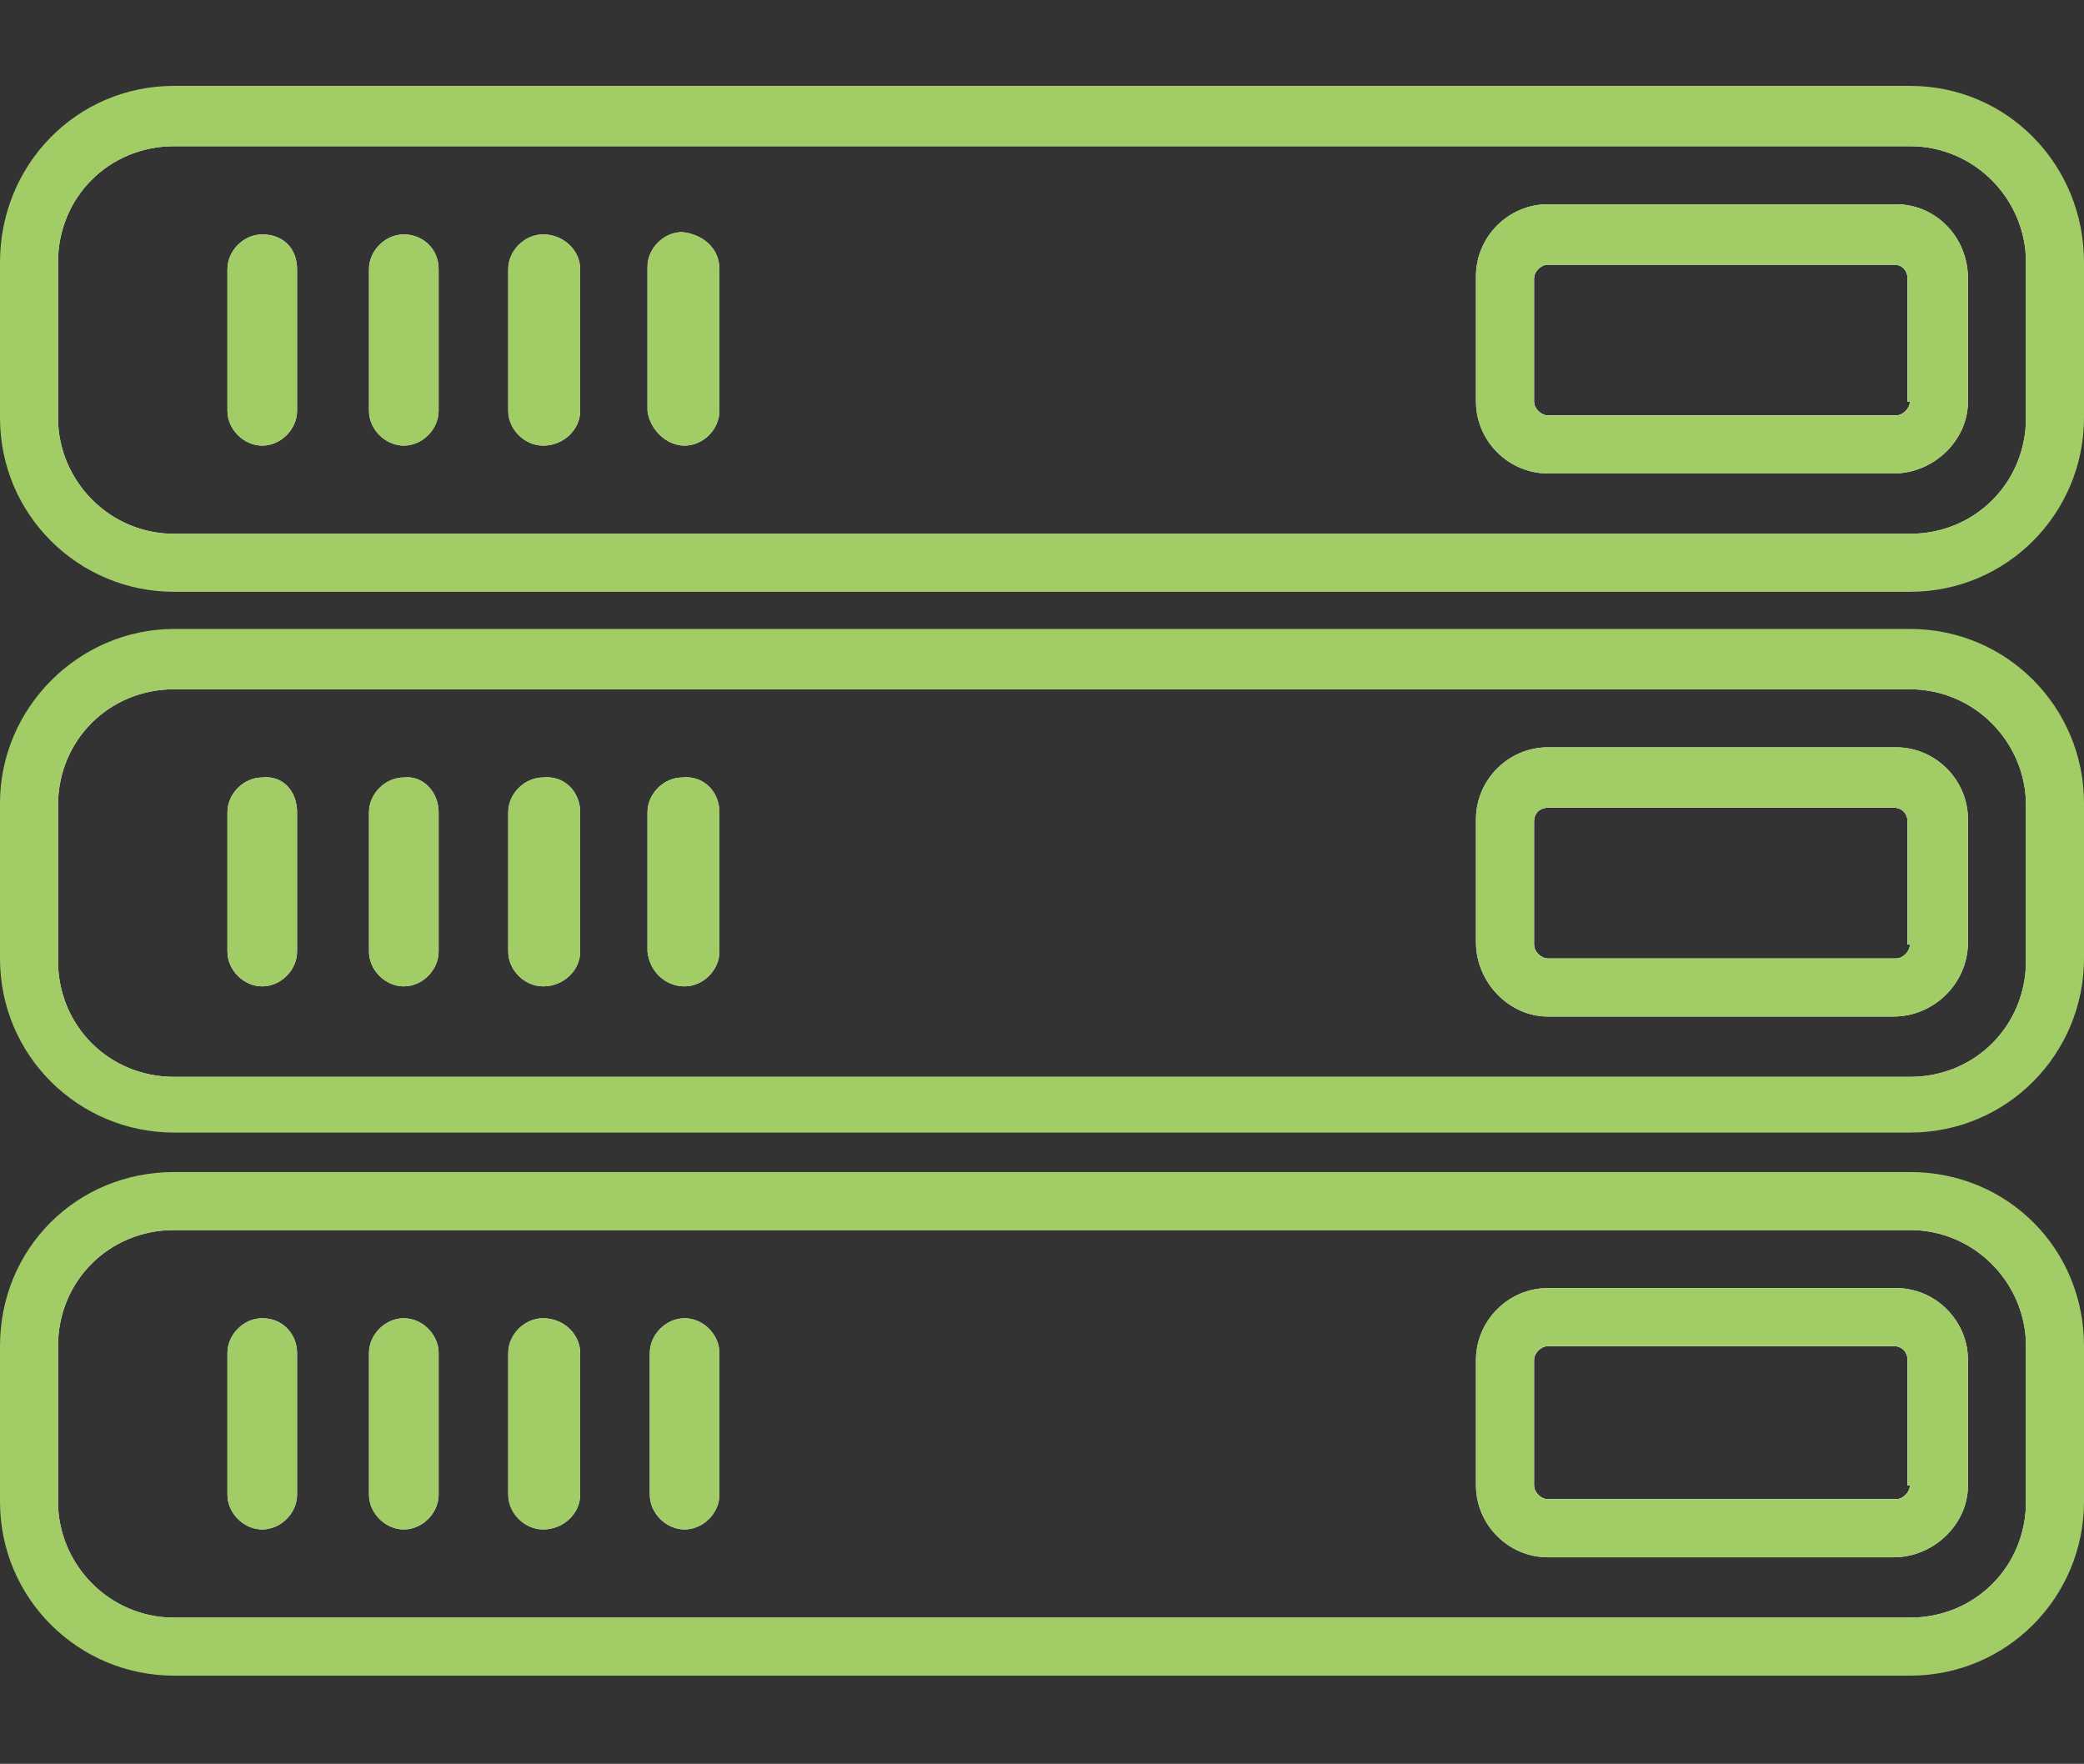
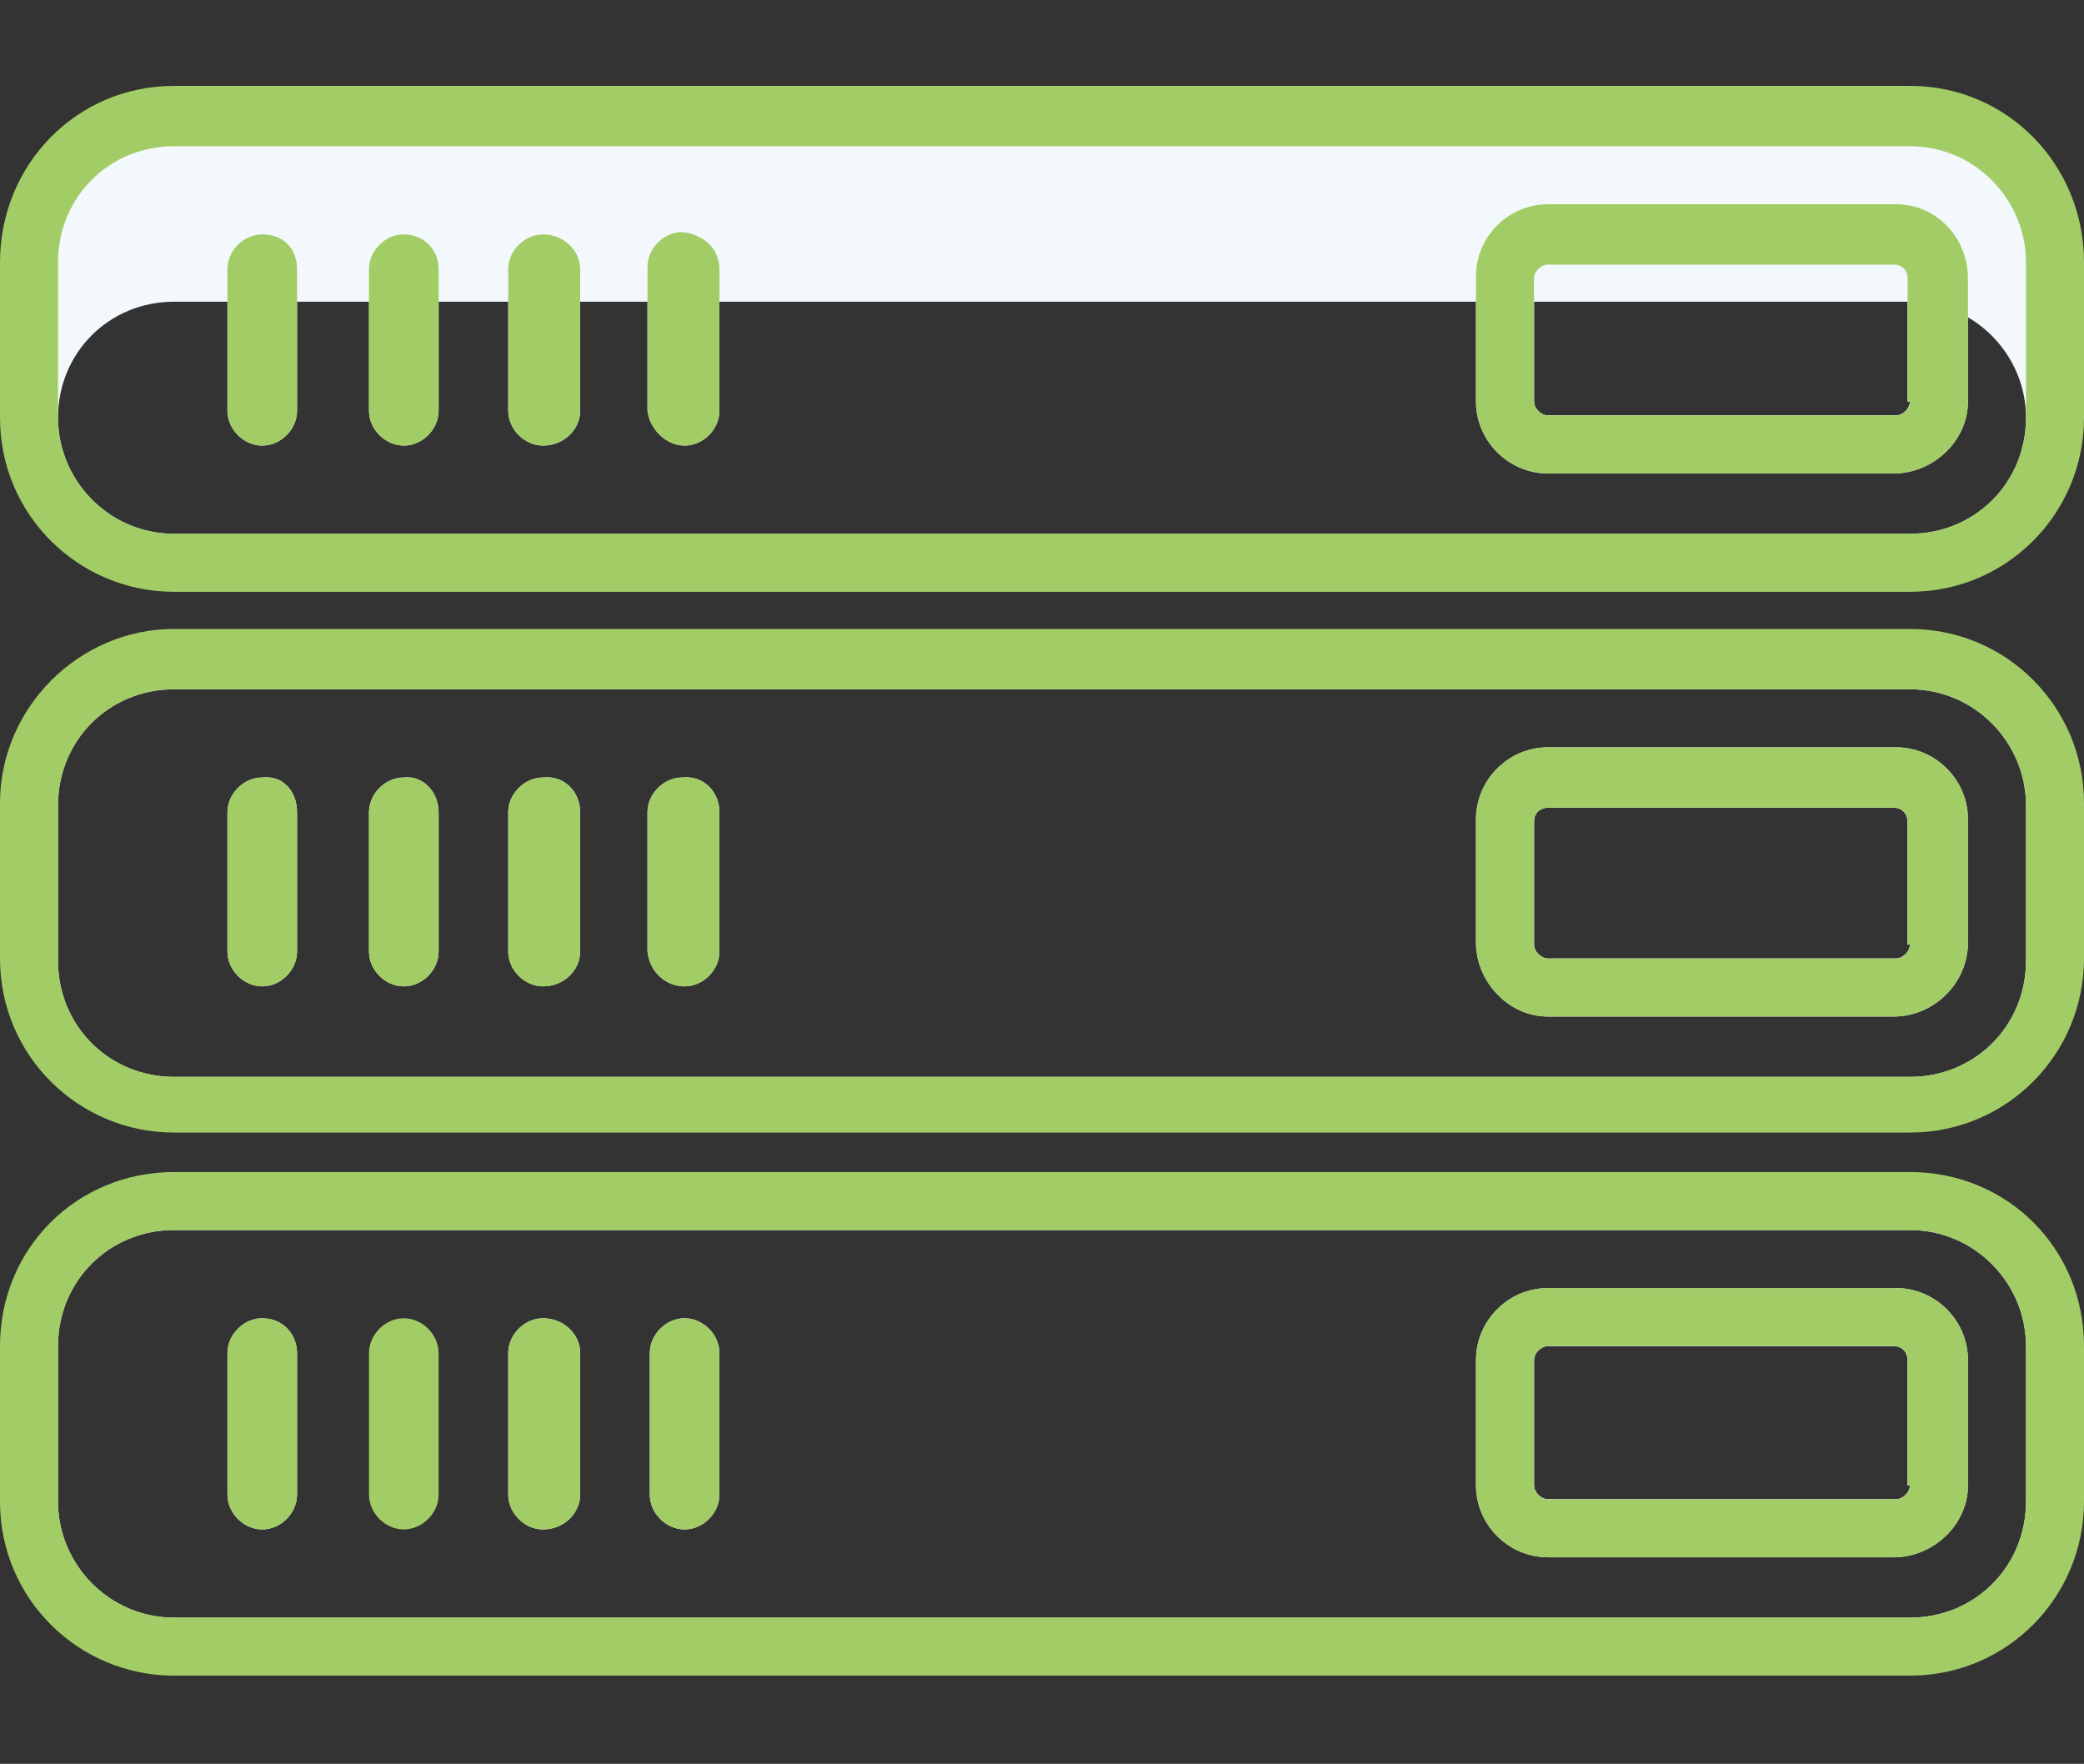
<svg xmlns="http://www.w3.org/2000/svg" version="1.1" id="optimised_icon" x="0px" y="0px" width="89.8px" height="76px" viewBox="0 0 89.8 76" style="enable-background:new 0 0 89.8 76;" xml:space="preserve">
  <rect x="0" y="0" width="89.8" height="76" fill="#333333" stroke="none" />
  <style type="text/css">
	.st0{fill-rule:evenodd;clip-rule:evenodd;fill:#FFFFFF;}
	.st1{fill:#A2CC66;}
	.st2{fill-rule:evenodd;clip-rule:evenodd;fill:#A2CC66;}
	.st3{fill:#EAFFBF;}
	.st4{opacity:0.2;enable-background:new    ;}
	.st5{fill-rule:evenodd;clip-rule:evenodd;fill:#F2F8FB;}
</style>
  <g>
    <g>
      <path class="st0" d="M218.1,33c-0.2-0.4-0.8-0.6-1.7-0.6c-1.3,0-3.2,0.4-5.5,1c-3.2-4-8.1-6.6-13.6-6.6c-9.7,0-17.5,7.8-17.5,17.5    s7.8,17.5,17.5,17.5c9.7,0,17.5-7.8,17.5-17.5c0-1.9-0.3-3.7-0.9-5.4C216.7,36.4,218.7,34,218.1,33z M197,47.8    c-1.7,0-3.1-1.4-3.1-3.1c0-1.7,1.4-3.1,3.1-3.1s3.1,1.4,3.1,3.1C200.1,46.5,198.7,47.8,197,47.8z" />
      <path class="st0" d="M197.5,1.1h-0.2c-0.7,0-1.4,0-2.1,0.1c-5.6,0.3-11.1,1.7-16.1,4c-0.7,0.3-1.3,0.6-1.9,0.9    c-3.3,1.7-6.3,3.8-9.1,6.3c-1.2,1-2.2,2.1-3.2,3.3c-3.6,3.8-6.4,8.3-8.2,13c-0.2,0.5-0.4,0.9-0.6,1.4c-1.7,4.6-2.6,9.5-2.6,14.4    v0.1V45c0,10.5,3.7,21.1,11.3,29.6c18.3,0.1,20,0.4,32.9,0.4c11.6,0,26.8,0.1,31.3,0c1-0.9,1.8-1.8,2.7-2.8    c0.2-0.2,0.4-0.4,0.5-0.6c6.2-7.2,9.1-15.6,9.1-26.5V45c0,0,0,0,0-0.1v-0.3c0,0,0,0,0-0.1C240.9,20.6,221.5,1.2,197.5,1.1z     M228.5,73.9c-3.2,0-10.4,0-18.1,0h-12.8c-6.7,0-10.3-0.1-14.9-0.2c-4.2-0.1-9-0.2-17.5-0.2c-0.4-0.5-0.8-0.9-1.2-1.4    c2.6-1,14.4-5.3,33-5.3c17.3,0,29.5,3.7,33.4,5C229.8,72.5,229.2,73.2,228.5,73.9z M232,70.1c-2.9-1.1-15.7-5.4-34.9-5.4    c-21.1,0-33.4,5.2-34.4,5.6c-5.2-7.1-8-15.5-8.1-24.3h7c0.6,0,1-0.5,1-1.1v-0.3c0-0.6-0.5-1-1-1h-7c0-0.2,0-0.5,0-0.8    c0.2-4.1,1-8.1,2.3-11.8l6.5,1.7c0.7,0.2,1.3-0.2,1.5-0.9c0.2-0.7-0.2-1.3-0.9-1.5l-6.3-1.7c1.7-4.1,4-7.9,7-11.4    c0,0.1,0.1,0.1,0.1,0.1l4.9,4.9c0.5,0.5,1.2,0.5,1.7,0s0.5-1.3,0-1.8l-4.9-4.9l0,0c-0.1-0.1-0.1-0.1-0.2-0.1    c0.8-0.8,1.6-1.6,2.4-2.3c2.7-2.4,5.6-4.4,8.7-6.1l3.2,5.6l0,0c0.3,0.6,1.1,0.8,1.7,0.4c0.6-0.4,0.8-1.1,0.4-1.7l-3-5.3    c4.8-2.2,10-3.5,15.4-3.8v6.4c0,0.6,0.5,1,1,1h0.4c0.6,0,1.1-0.5,1.1-1V2.1c5.6,0.1,10.9,1.2,15.8,3.2c-0.1,0.1-0.1,0.1-0.1,0.2    l-3.4,5.9l0,0c-0.3,0.6-0.1,1.3,0.5,1.7c0.6,0.3,1.3,0.1,1.7-0.5l3.3-5.9l0,0c0.1-0.1,0.1-0.3,0.2-0.5c4.5,2.1,8.5,5,12,8.5    c-0.4-0.1-0.8,0-1.2,0.3l-4.8,4.8c-0.4,0.5-0.4,1.2,0,1.7c0.5,0.5,1.3,0.5,1.7,0l4.8-4.8c0.3-0.3,0.4-0.7,0.3-1.1    c3.4,3.6,6.1,7.7,8.1,12.3c-0.2-0.1-0.5-0.1-0.8-0.1l-6.5,1.8c-0.6,0.2-1,0.8-0.9,1.5c0.2,0.7,0.8,1,1.5,0.9l6.5-1.8    c0.4-0.1,0.7-0.3,0.8-0.7c1.7,4.3,2.6,9,2.8,13.9h-7c-0.6,0-1,0.5-1,1v0.3c0,0.6,0.5,1.1,1,1.1h7C239.9,55.8,237.4,63.4,232,70.1z    " />
      <path class="st1" d="M197.3,0c-11.1,0.1-21.7,4.2-29.9,11.5c-9,8.1-14.3,19.1-14.9,31.2c-0.6,12.1,3.4,23.6,11.5,32.6l0.3,0.4h0.5    c8.8,0.1,13.7,0.2,18,0.2c4.6,0.1,8.2,0.2,14.9,0.2h31.7l0.3-0.3c8.7-8.2,12.6-17.7,12.6-30.6V45C242.2,20.2,222.1,0.1,197.3,0z     M210.4,73.9h-12.8c-6.7,0-10.3-0.1-14.9-0.2c-4.2-0.1-9-0.2-17.5-0.2c-0.4-0.5-0.8-0.9-1.2-1.4c-0.5-0.6-0.9-1.2-1.3-1.8    c-5.2-7.1-8-15.5-8.1-24.3c-0.1-0.8,0-1.6,0-2.4c0-0.2,0-0.5,0-0.8c0.2-4.1,1-8.1,2.3-11.8c0.3-0.8,0.6-1.6,0.9-2.3    c1.7-4.1,4-7.9,7-11.4c0.5-0.6,1-1.2,1.6-1.8c0.8-0.8,1.6-1.6,2.4-2.3c2.7-2.4,5.6-4.4,8.7-6.1c0.7-0.4,1.5-0.7,2.2-1.1    c4.8-2.2,10-3.5,15.4-3.8c0.7,0,1.4-0.1,2.1-0.1h0.3c5.7,0.1,11,1.2,15.9,3.2c0.7,0.3,1.5,0.6,2.2,0.9c4.5,2.1,8.5,5,12,8.5    c0.3,0.3,0.6,0.6,0.9,0.9c3.4,3.6,6.1,7.7,8.1,12.3c0.2,0.6,0.4,1.1,0.7,1.7c1.7,4.3,2.6,9,2.8,13.9c0,0.5,0,1,0,1.5    c0,0.3,0,0.6,0,0.9c-0.1,9.8-2.7,17.4-8.1,24.1c-0.5,0.6-1,1.2-1.5,1.7c-0.6,0.7-1.3,1.4-2,2.1C225.3,73.9,218,73.9,210.4,73.9z" />
    </g>
    <g>
      <path class="st1" d="M232.6,70.3l-0.5,1.3l-0.3,0.7c0,0-0.1,0-0.2-0.1c-0.2-0.1-0.6-0.2-1.1-0.4c-3.9-1.3-16.1-5-33.4-5    c-18.6,0-30.5,4.3-33,5.3c-0.4,0.1-0.5,0.2-0.6,0.2l-0.9-2c0,0,0,0,0.1,0c1-0.4,13.3-5.6,34.4-5.6c19.2,0,32,4.3,34.9,5.4    C232.3,70.2,232.5,70.3,232.6,70.3z" />
    </g>
    <g id="Rounded_Rectangle_19">
      <path class="st1" d="M197.6,1.5v7.1c0,0.6-0.5,1-1.1,1h-0.4c-0.6,0-1-0.5-1-1V1.5c0-0.1,0-0.3,0.1-0.4c0.1-0.4,0.5-0.7,1-0.7h0.4    c0.4,0,0.8,0.2,1,0.6C197.6,1.2,197.6,1.3,197.6,1.5z" />
    </g>
    <g id="Rounded_Rectangle_19_copy">
      <path class="st1" d="M162.7,44.6v0.3c0,0.6-0.5,1.1-1,1.1h-7.2c-0.6,0-1-0.4-1.1-1v-0.4v-0.1c0-0.6,0.5-1,1-1h7.1    C162.2,43.5,162.7,44,162.7,44.6z" />
    </g>
    <g id="Rounded_Rectangle_19_copy_2">
      <path class="st1" d="M241.2,44.5C241.2,44.6,241.2,44.6,241.2,44.5v0.4c0,0,0,0,0,0.1c0,0.6-0.5,1-1.1,1H233c-0.6,0-1-0.5-1-1.1    v-0.3c0-0.6,0.5-1,1-1h7.1C240.7,43.5,241.1,44,241.2,44.5z" />
    </g>
    <g id="Rounded_Rectangle_19_copy_3">
      <path class="st2" d="M228.2,16.8l-4.8,4.8c-0.5,0.5-1.3,0.5-1.7,0s-0.4-1.2,0-1.7l4.7-4.9c0.3-0.3,0.8-0.4,1.2-0.3    c0.2,0,0.4,0.1,0.6,0.3s0.3,0.4,0.3,0.6C228.6,16.1,228.5,16.5,228.2,16.8z" />
    </g>
    <g id="Rounded_Rectangle_19_copy_5">
      <path class="st2" d="M215.6,6.2c0,0.2-0.1,0.3-0.2,0.5l0,0l-3.4,5.9c-0.3,0.6-1.1,0.8-1.7,0.5c-0.6-0.3-0.8-1.1-0.5-1.7l0,0    l3.4-5.9c0.1,0,0.2-0.1,0.2-0.2c0.4-0.4,1-0.6,1.5-0.3C215.4,5.3,215.6,5.8,215.6,6.2z" />
    </g>
    <g id="Rounded_Rectangle_19_copy_6">
      <path class="st2" d="M182.5,13.1c-0.6,0.4-1.3,0.2-1.7-0.4l0,0L177.5,7l-0.1-0.3c-0.1-0.2-0.2-0.5-0.2-0.7    c0.1-0.4,0.2-0.7,0.6-0.9c0.4-0.2,0.9-0.2,1.3,0c0.2,0.1,0.3,0.2,0.4,0.4l0.2,0.5l3.1,5.4C183.2,12,183.1,12.7,182.5,13.1z" />
    </g>
    <g id="Rounded_Rectangle_19_copy_7">
      <path class="st2" d="M165,31.8c-0.2,0.7-0.9,1-1.5,0.9L157,31c-0.4-0.1-0.7-0.4-0.8-0.8c-0.1-0.2-0.1-0.4,0-0.7    c0.1-0.3,0.3-0.6,0.6-0.7c0.2-0.2,0.6-0.2,0.9-0.2l0.2,0.1l6.3,1.7C164.7,30.5,165.1,31.2,165,31.8z" />
    </g>
    <g id="Rounded_Rectangle_19_copy_8">
      <path class="st2" d="M237.3,29.6c-0.1,0.3-0.4,0.6-0.8,0.7l-6.5,1.8c-0.7,0.2-1.3-0.2-1.5-0.9c-0.2-0.7,0.2-1.3,0.9-1.5l6.5-1.8    c0.3-0.1,0.5-0.1,0.8,0.1s0.6,0.4,0.7,0.8C237.4,29.1,237.4,29.4,237.3,29.6z" />
    </g>
    <g>
      <path class="st3" d="M213.9,39c-0.6-2.1-1.7-3.9-3-5.6c-3.2-4-8.1-6.6-13.6-6.6c-9.7,0-17.5,7.8-17.5,17.5s7.8,17.5,17.5,17.5    s17.5-7.8,17.5-17.5C214.8,42.6,214.5,40.7,213.9,39z M197,47.8c-1.7,0-3.1-1.4-3.1-3.1c0-1.7,1.4-3.1,3.1-3.1s3.1,1.4,3.1,3.1    C200.1,46.5,198.7,47.8,197,47.8z" />
    </g>
    <g>
      <path class="st2" d="M218.1,33c-0.2-0.4-0.8-0.6-1.7-0.6c-1.3,0-3.2,0.4-5.5,1c-6.6,1.8-15.6,5.6-17.4,6.7c-2.8,1.6-3.8,5.2-2.2,8    c1.6,2.8,5.2,3.8,8,2.1c1.8-1,9.6-6.6,14.6-11.3C216.7,36.4,218.7,34,218.1,33z M197,47.8c-1.7,0-3.1-1.4-3.1-3.1    c0-1.7,1.4-3.1,3.1-3.1s3.1,1.4,3.1,3.1C200.1,46.5,198.7,47.8,197,47.8z" />
    </g>
    <g id="Rounded_Rectangle_19_copy_4">
      <path class="st2" d="M171.5,22.2c-0.5,0.5-1.3,0.5-1.7,0l-4.9-4.9l-0.1-0.1c-0.4-0.5-0.4-1.2,0.1-1.7c0.4-0.4,1.1-0.5,1.5-0.2    c0.1,0,0.2,0.1,0.2,0.1l0,0l4.9,4.9C172,21,172,21.8,171.5,22.2z" />
    </g>
  </g>
  <g>
    <g id="Ellipse_559_copy">
      <path class="st1" d="M76.8,144.8c-2.1,0-4.1,0.6-5.8,1.6l-15.1-19.3c2.2-2.7,3.5-6.2,3.5-9.9c0-8.8-7.1-15.9-15.9-15.9    c-8.8,0-15.9,7.1-15.9,15.9c0,3.4,1.1,6.5,2.9,9.1l-15.4,19.6c-1.5-0.7-3.1-1.1-4.9-1.1c-6.4,0-11.6,5.2-11.6,11.6    c0,6.4,5.2,11.6,11.6,11.6c6.4,0,11.6-5.2,11.6-11.6c0-3.5-1.6-6.6-4-8.8l14.8-18.9c2.8,2.7,6.7,4.4,10.9,4.4    c3.9,0,7.4-1.4,10.2-3.7l14.8,19c-2,2.1-3.2,4.9-3.2,8c0,6.4,5.2,11.6,11.6,11.6c6.4,0,11.6-5.2,11.6-11.6    C88.4,150,83.2,144.8,76.8,144.8z M18.6,156.3c0,4.6-3.8,8.4-8.4,8.4c-4.6,0-8.4-3.8-8.4-8.4c0-4.6,3.8-8.4,8.4-8.4    c1,0,2,0.2,2.9,0.5c0.5,0.2,1,0.4,1.5,0.7c0.5,0.3,0.9,0.6,1.3,1C17.5,151.6,18.6,153.9,18.6,156.3z M43.5,129.9    c-7,0-12.7-5.7-12.7-12.7c0-7,5.7-12.7,12.7-12.7c7,0,12.7,5.7,12.7,12.7C56.2,124.2,50.5,129.9,43.5,129.9z M76.8,164.8    c-4.6,0-8.4-3.8-8.4-8.4c0-2.1,0.8-4,2-5.5c0.4-0.4,0.7-0.8,1.2-1.1c0.4-0.3,0.9-0.6,1.3-0.9c1.2-0.6,2.5-0.9,3.9-0.9    c4.6,0,8.4,3.8,8.4,8.4C85.3,161,81.5,164.8,76.8,164.8z" />
    </g>
    <g>
      <path class="st3" d="M49.1,117.5c0,3.1-2.5,5.5-5.5,5.5s-5.6-2.5-5.6-5.5c0-3.1,2.5-5.6,5.6-5.6S49.1,114.4,49.1,117.5z" />
    </g>
  </g>
  <g>
    <g class="st4">
      <path class="st3" d="M31.5-41H13.6v15.4h-1.6v-17h19.3c0,0.1,0,0.3,0,0.4v0.1C31.2-41.7,31.3-41.3,31.5-41z" />
      <path class="st3" d="M38.6-42.2c0,0.5-0.2,0.9-0.5,1.2h-3.8c-0.3-0.3-0.6-0.7-0.6-1.2c0-0.1,0-0.3,0.1-0.4h4.8    C38.6-42.4,38.6-42.3,38.6-42.2z" />
    </g>
    <g id="Shape_563_copy" class="st4">
      <path class="st3" d="M76.3-42.6v17h-1.6V-41H57.5c0.2-0.3,0.3-0.7,0.3-1.1v-0.1c0-0.1,0-0.3,0-0.4H76.3z" />
    </g>
    <g id="Rounded_Rectangle_555">
      <path class="st5" d="M38.6-42.6h-4.8c0,0.1-0.1,0.3-0.1,0.4c0,0.5,0.2,0.9,0.6,1.2h3.8c0.3-0.3,0.5-0.7,0.5-1.2    C38.6-42.3,38.6-42.4,38.6-42.6z M38.6-42.6h-4.8c0,0.1-0.1,0.3-0.1,0.4c0,0.5,0.2,0.9,0.6,1.2h3.8c0.3-0.3,0.5-0.7,0.5-1.2    C38.6-42.3,38.6-42.4,38.6-42.6z M58.6-42.6c-0.2-1.6-1.6-2.8-3.2-2.8H33.6c-1.6,0-3,1.2-3.2,2.8c0,0.1,0,0.3,0,0.4v0.1    c0,0.4,0.1,0.8,0.2,1.1c0.5,1.2,1.6,2.1,3,2.1h21.8c1.4,0,2.5-0.9,3-2.1c0.1-0.4,0.2-0.7,0.2-1.1v-0.1    C58.6-42.3,58.6-42.4,58.6-42.6z M55.4-39.7H33.6c-0.9,0-1.7-0.5-2.1-1.3c-0.2-0.3-0.3-0.7-0.3-1.1v-0.1c0-0.1,0-0.3,0-0.4    c0.2-1.1,1.2-2,2.4-2h21.8c1.2,0,2.2,0.9,2.4,2c0,0.1,0,0.3,0,0.4v0.1c0,0.4-0.1,0.8-0.3,1.1C57.1-40.2,56.3-39.7,55.4-39.7z     M33.8-42.6c0,0.1-0.1,0.3-0.1,0.4c0,0.5,0.2,0.9,0.6,1.2h3.8c0.3-0.3,0.5-0.7,0.5-1.2c0-0.1,0-0.3,0-0.4H33.8z M38.6-42.6h-4.8    c0,0.1-0.1,0.3-0.1,0.4c0,0.5,0.2,0.9,0.6,1.2h3.8c0.3-0.3,0.5-0.7,0.5-1.2C38.6-42.3,38.6-42.4,38.6-42.6z M38.6-42.6h-4.8    c0,0.1-0.1,0.3-0.1,0.4c0,0.5,0.2,0.9,0.6,1.2h3.8c0.3-0.3,0.5-0.7,0.5-1.2C38.6-42.3,38.6-42.4,38.6-42.6z" />
      <path class="st1" d="M59.4-42.6c-0.2-2-1.9-3.6-4-3.6H33.6c-2.1,0-3.8,1.6-4,3.6c0,0.1,0,0.3,0,0.4v0.1c0,0.4,0.1,0.8,0.2,1.1    c0.5,1.7,2,2.9,3.9,2.9h21.8c1.8,0,3.4-1.2,3.9-2.9c0.1-0.4,0.2-0.7,0.2-1.1v-0.1C59.4-42.3,59.4-42.4,59.4-42.6z M57.8-42.2    L57.8-42.2c0,0.5-0.1,0.9-0.3,1.2c-0.4,0.8-1.2,1.3-2.1,1.3H33.6c-0.9,0-1.7-0.5-2.1-1.3c-0.2-0.3-0.3-0.7-0.3-1.1v-0.1    c0-0.1,0-0.3,0-0.4c0.2-1.1,1.2-2,2.4-2h21.8c1.2,0,2.2,0.9,2.4,2C57.8-42.4,57.8-42.3,57.8-42.2z" />
    </g>
    <g id="Rounded_Rectangle_558">
-       <path class="st5" d="M35.4-43H37c0.4,0,0.8,0.4,0.8,0.8s-0.4,0.8-0.8,0.8h-1.6c-0.4,0-0.8-0.4-0.8-0.8S34.9-43,35.4-43z" />
      <path class="st1" d="M38.6-42.6c-0.2-0.7-0.8-1.2-1.6-1.2h-1.6c-0.8,0-1.4,0.5-1.6,1.2c0,0.1-0.1,0.3-0.1,0.4    c0,0.5,0.2,0.9,0.6,1.2c0.3,0.3,0.7,0.4,1.1,0.4H37c0.4,0,0.8-0.2,1.1-0.4c0.3-0.3,0.5-0.7,0.5-1.2C38.6-42.3,38.6-42.4,38.6-42.6    z" />
    </g>
    <g id="Rounded_Rectangle_561">
      <path class="st5" d="M22.5-26.4H4.6c-2.2,0-4,1.8-4,4v8.5c0,2.2,1.8,4,4,4h17.8c2.2,0,4-1.8,4-4v-8.5    C26.5-24.6,24.7-26.4,22.5-26.4z M25.7-13.9c0,1.8-1.5,3.2-3.2,3.2H4.6c-1.8,0-3.2-1.5-3.2-3.2v-8.5c0-1.8,1.5-3.2,3.2-3.2h17.8    c1.8,0,3.2,1.5,3.2,3.2V-13.9z" />
      <path class="st1" d="M22.5-27.2H4.6c-2.7,0-4.8,2.2-4.8,4.9v8.5C-0.2-11.2,2-9,4.6-9h17.8c2.7,0,4.9-2.2,4.9-4.8v-8.5    C27.3-25,25.1-27.2,22.5-27.2z M25.7-13.9c0,1.8-1.5,3.2-3.2,3.2H4.6c-1.8,0-3.2-1.5-3.2-3.2v-8.5c0-1.8,1.5-3.2,3.2-3.2h17.8    c1.8,0,3.2,1.5,3.2,3.2V-13.9z" />
    </g>
    <g id="Rounded_Rectangle_561_copy">
      <path class="st5" d="M84.8-26.4H67c-2.2,0-4.1,1.8-4.1,4v8.5c0,2.2,1.8,4,4.1,4h17.8c2.2,0,4-1.8,4-4v-8.5    C88.8-24.6,87-26.4,84.8-26.4z M88-13.9c0,1.8-1.5,3.2-3.2,3.2H67c-1.8,0-3.2-1.5-3.2-3.2v-8.5c0-1.8,1.5-3.2,3.2-3.2h17.8    c1.8,0,3.2,1.5,3.2,3.2V-13.9z" />
      <path class="st1" d="M84.8-27.2H67c-2.7,0-4.9,2.2-4.9,4.9v8.5c0,2.7,2.2,4.8,4.9,4.8h17.8c2.7,0,4.8-2.2,4.8-4.8v-8.5    C89.6-25,87.4-27.2,84.8-27.2z M88-13.9c0,1.8-1.5,3.2-3.2,3.2H67c-1.8,0-3.2-1.5-3.2-3.2v-8.5c0-1.8,1.5-3.2,3.2-3.2h17.8    c1.8,0,3.2,1.5,3.2,3.2V-13.9z" />
    </g>
  </g>
  <g>
    <g id="serv_1">
      <g id="Rounded_Rectangle_541">
        <path class="st5" d="M12.8,35V41c0,0.8-0.7,1.5-1.5,1.5c-0.8,0-1.5-0.7-1.5-1.5c0,0,0,0,0,0V35c0-0.8,0.7-1.5,1.5-1.5     C12.2,33.4,12.8,34.1,12.8,35z" />
        <path class="st5" d="M18.9,35V41c0,0.8-0.7,1.5-1.5,1.5c-0.8,0-1.5-0.7-1.5-1.5c0,0,0,0,0,0V35c0-0.8,0.7-1.5,1.5-1.5     C18.2,33.4,18.9,34.1,18.9,35z" />
        <path class="st5" d="M25,35V41c0,0.8-0.7,1.5-1.6,1.5c-0.8,0-1.5-0.7-1.5-1.5V35c0-0.8,0.7-1.5,1.5-1.5C24.3,33.4,25,34.1,25,35z     " />
        <path class="st5" d="M31,35V41c0,0.8-0.7,1.5-1.5,1.5c-0.8,0-1.5-0.6-1.6-1.5V35c0-0.8,0.7-1.5,1.5-1.5C30.3,33.4,31,34.1,31,35z     " />
        <path class="st5" d="M81.7,32.2H66.7c-1.7,0-3.1,1.4-3.1,3.1v5.3c0,1.7,1.4,3.2,3.1,3.2h14.9c1.7,0,3.2-1.4,3.2-3.2v-5.3     C84.8,33.6,83.4,32.2,81.7,32.2z M82.3,40.7c0,0.3-0.3,0.6-0.6,0.6H66.7c-0.3,0-0.6-0.3-0.6-0.6v-5.3c0-0.4,0.3-0.6,0.6-0.6h14.9     c0.4,0,0.6,0.3,0.6,0.6V40.7z" />
        <path class="st5" d="M82.3,28.3H7.5c-3.5,0-6.3,2.8-6.3,6.3v6.7c0,3.5,2.8,6.3,6.3,6.3h74.8c3.5,0,6.3-2.8,6.3-6.3v-6.7     C88.6,31.2,85.8,28.3,82.3,28.3z M87.3,41.4c0,2.8-2.2,5-5,5H7.5c-2.8,0-5-2.2-5-5v-6.7c0-2.8,2.2-5,5-5h74.8c2.8,0,5,2.3,5,5     V41.4z" />
        <path class="st1" d="M82.3,27.1H7.5c-4.1,0-7.5,3.4-7.5,7.5v6.7c0,4.2,3.4,7.5,7.5,7.5h74.8c4.2,0,7.5-3.4,7.5-7.5v-6.7     C89.8,30.5,86.5,27.1,82.3,27.1z M87.3,41.4c0,2.8-2.2,5-5,5H7.5c-2.8,0-5-2.2-5-5v-6.7c0-2.8,2.2-5,5-5h74.8c2.8,0,5,2.3,5,5     V41.4z" />
      </g>
      <g id="Rounded_Rectangle_542">
        <path class="st2" d="M12.8,35V41c0,0.8-0.7,1.5-1.5,1.5c-0.8,0-1.5-0.7-1.5-1.5c0,0,0,0,0,0V35c0-0.8,0.7-1.5,1.5-1.5     C12.2,33.4,12.8,34.1,12.8,35z" />
      </g>
      <g id="Rounded_Rectangle_542_copy">
        <path class="st2" d="M18.9,35V41c0,0.8-0.7,1.5-1.5,1.5c-0.8,0-1.5-0.7-1.5-1.5c0,0,0,0,0,0V35c0-0.8,0.7-1.5,1.5-1.5     C18.2,33.4,18.9,34.1,18.9,35z" />
      </g>
      <g id="Rounded_Rectangle_542_copy_2">
        <path class="st2" d="M25,35V41c0,0.8-0.7,1.5-1.6,1.5c-0.8,0-1.5-0.7-1.5-1.5V35c0-0.8,0.7-1.5,1.5-1.5C24.3,33.4,25,34.1,25,35z     " />
      </g>
      <g id="Rounded_Rectangle_542_copy_3">
        <path class="st2" d="M31,35V41c0,0.8-0.7,1.5-1.5,1.5c-0.8,0-1.5-0.6-1.6-1.5V35c0-0.8,0.7-1.5,1.5-1.5C30.3,33.4,31,34.1,31,35z     " />
      </g>
      <g id="Rounded_Rectangle_542_copy_4">
        <path class="st5" d="M81.7,33.4H66.7c-1,0-1.9,0.8-1.9,1.9v5.3c0,1,0.8,1.9,1.9,1.9h14.9c1,0,1.9-0.9,1.9-1.9v-5.3     C83.5,34.3,82.7,33.4,81.7,33.4z M82.3,40.7c0,0.3-0.3,0.6-0.6,0.6H66.7c-0.3,0-0.6-0.3-0.6-0.6v-5.3c0-0.4,0.3-0.6,0.6-0.6h14.9     c0.4,0,0.6,0.3,0.6,0.6V40.7z" />
        <path class="st1" d="M81.7,32.2H66.7c-1.7,0-3.1,1.4-3.1,3.1v5.3c0,1.7,1.4,3.2,3.1,3.2h14.9c1.7,0,3.2-1.4,3.2-3.2v-5.3     C84.8,33.6,83.4,32.2,81.7,32.2z M82.3,40.7c0,0.3-0.3,0.6-0.6,0.6H66.7c-0.3,0-0.6-0.3-0.6-0.6v-5.3c0-0.4,0.3-0.6,0.6-0.6h14.9     c0.4,0,0.6,0.3,0.6,0.6V40.7z" />
      </g>
    </g>
    <g id="serv_1_copy">
      <g id="Rounded_Rectangle_541-2">
        <path class="st5" d="M12.8,58.3v6.1c0,0.8-0.7,1.5-1.5,1.5c-0.8,0-1.5-0.7-1.5-1.5v-6.1c0-0.8,0.7-1.5,1.5-1.5     C12.2,56.8,12.8,57.5,12.8,58.3z" />
-         <path class="st5" d="M18.9,58.3v6.1c0,0.8-0.7,1.5-1.5,1.5c-0.8,0-1.5-0.7-1.5-1.5v-6.1c0-0.8,0.7-1.5,1.5-1.5     C18.2,56.8,18.9,57.5,18.9,58.3z" />
        <path class="st5" d="M25,58.3v6.1c0,0.8-0.7,1.5-1.6,1.5c-0.8,0-1.5-0.7-1.5-1.5v-6.1c0-0.8,0.7-1.5,1.5-1.5     C24.3,56.8,25,57.5,25,58.3z" />
        <path class="st5" d="M31,58.3v6.1c0,0.8-0.7,1.5-1.5,1.5c-0.8,0-1.5-0.7-1.5-1.5v-6.1c0-0.8,0.7-1.5,1.5-1.5     C30.3,56.8,31,57.5,31,58.3z" />
        <path class="st5" d="M81.7,55.5H66.7c-1.7,0-3.1,1.4-3.1,3.1V64c0,1.7,1.4,3.1,3.1,3.1h14.9c1.7,0,3.2-1.4,3.2-3.1v-5.4     C84.8,56.9,83.4,55.5,81.7,55.5z M82.3,64c0,0.3-0.3,0.6-0.6,0.6H66.7c-0.3,0-0.6-0.3-0.6-0.6v-5.4c0-0.3,0.3-0.6,0.6-0.6h14.9     c0.4,0,0.6,0.3,0.6,0.6V64z" />
        <path class="st5" d="M82.3,51.7H7.5c-3.5,0-6.3,2.8-6.3,6.3v6.7C1.2,68.2,4,71,7.5,71h74.8c3.5,0,6.3-2.8,6.3-6.3V58     C88.6,54.5,85.8,51.7,82.3,51.7z M87.3,64.7c0,2.8-2.2,5-5,5H7.5c-2.8,0-5-2.3-5-5V58c0-2.8,2.2-5,5-5h74.8c2.8,0,5,2.3,5,5V64.7     z" />
        <path class="st1" d="M82.3,50.5H7.5C3.3,50.5,0,53.8,0,58v6.7c0,4.2,3.4,7.5,7.5,7.5h74.8c4.2,0,7.5-3.4,7.5-7.5V58     C89.8,53.8,86.5,50.5,82.3,50.5z M87.3,64.7c0,2.8-2.2,5-5,5H7.5c-2.8,0-5-2.3-5-5V58c0-2.8,2.2-5,5-5h74.8c2.8,0,5,2.3,5,5V64.7     z" />
      </g>
      <g id="Rounded_Rectangle_542-2">
        <path class="st2" d="M12.8,58.3v6.1c0,0.8-0.7,1.5-1.5,1.5c-0.8,0-1.5-0.7-1.5-1.5v-6.1c0-0.8,0.7-1.5,1.5-1.5     C12.2,56.8,12.8,57.5,12.8,58.3z" />
      </g>
      <g id="Rounded_Rectangle_542_copy-2">
        <path class="st2" d="M18.9,58.3v6.1c0,0.8-0.7,1.5-1.5,1.5c-0.8,0-1.5-0.7-1.5-1.5v-6.1c0-0.8,0.7-1.5,1.5-1.5     C18.2,56.8,18.9,57.5,18.9,58.3z" />
      </g>
      <g id="Rounded_Rectangle_542_copy_2-2">
        <path class="st2" d="M25,58.3v6.1c0,0.8-0.7,1.5-1.6,1.5c-0.8,0-1.5-0.7-1.5-1.5v-6.1c0-0.8,0.7-1.5,1.5-1.5     C24.3,56.8,25,57.5,25,58.3z" />
      </g>
      <g id="Rounded_Rectangle_542_copy_3-2">
        <path class="st2" d="M31,58.3v6.1c0,0.8-0.7,1.5-1.5,1.5c-0.8,0-1.5-0.7-1.5-1.5v-6.1c0-0.8,0.7-1.5,1.5-1.5     C30.3,56.8,31,57.5,31,58.3z" />
      </g>
      <g id="Rounded_Rectangle_542_copy_4-2">
        <path class="st5" d="M81.7,56.8H66.7c-1,0-1.9,0.8-1.9,1.9V64c0,1,0.8,1.9,1.9,1.9h14.9c1,0,1.9-0.8,1.9-1.9v-5.4     C83.5,57.6,82.7,56.8,81.7,56.8z M82.3,64c0,0.3-0.3,0.6-0.6,0.6H66.7c-0.3,0-0.6-0.3-0.6-0.6v-5.4c0-0.3,0.3-0.6,0.6-0.6h14.9     c0.4,0,0.6,0.3,0.6,0.6V64z" />
        <path class="st1" d="M81.7,55.5H66.7c-1.7,0-3.1,1.4-3.1,3.1V64c0,1.7,1.4,3.1,3.1,3.1h14.9c1.7,0,3.2-1.4,3.2-3.1v-5.4     C84.8,56.9,83.4,55.5,81.7,55.5z M82.3,64c0,0.3-0.3,0.6-0.6,0.6H66.7c-0.3,0-0.6-0.3-0.6-0.6v-5.4c0-0.3,0.3-0.6,0.6-0.6h14.9     c0.4,0,0.6,0.3,0.6,0.6V64z" />
      </g>
    </g>
    <g id="serv_1_copy_2">
      <g id="Rounded_Rectangle_541-3">
        <path class="st5" d="M12.8,11.6v6.1c0,0.8-0.7,1.5-1.5,1.5c-0.8,0-1.5-0.7-1.5-1.5c0,0,0,0,0,0v-6.1c0-0.8,0.7-1.5,1.5-1.5h0     C12.2,10.1,12.8,10.7,12.8,11.6z" />
        <path class="st5" d="M18.9,11.6v6.1c0,0.8-0.7,1.5-1.5,1.5c-0.8,0-1.5-0.7-1.5-1.5c0,0,0,0,0,0v-6.1c0-0.8,0.7-1.5,1.5-1.5     c0,0,0,0,0,0C18.2,10.1,18.9,10.7,18.9,11.6z" />
        <path class="st5" d="M25,11.6v6.1c0,0.8-0.7,1.5-1.6,1.5c-0.8,0-1.5-0.7-1.5-1.5v-6.1c0-0.8,0.7-1.5,1.5-1.5     C24.3,10.1,25,10.8,25,11.6z" />
        <path class="st5" d="M31,11.6C31,11.6,31,11.6,31,11.6v6.1c0,0.8-0.7,1.5-1.5,1.5c-0.8,0-1.5-0.7-1.6-1.5v-6.2     c0-0.8,0.7-1.5,1.5-1.5c0,0,0,0,0,0C30.3,10.1,31,10.7,31,11.6z" />
        <path class="st5" d="M81.7,8.8H66.7c-1.7,0-3.1,1.4-3.1,3.1v5.4c0,1.7,1.4,3.1,3.1,3.1h14.9c1.7,0,3.2-1.4,3.2-3.1V12     C84.8,10.2,83.4,8.8,81.7,8.8z M82.3,17.3c0,0.3-0.3,0.6-0.6,0.6H66.7c-0.3,0-0.6-0.3-0.6-0.6V12c0-0.3,0.3-0.6,0.6-0.6h14.9     c0.4,0,0.6,0.3,0.6,0.6V17.3z" />
-         <path class="st5" d="M82.3,5H7.5C4,5,1.2,7.8,1.2,11.3V18c0,3.5,2.8,6.3,6.3,6.3h74.8c3.5,0,6.3-2.8,6.3-6.3v-6.7     C88.6,7.8,85.8,5,82.3,5z M87.3,18c0,2.8-2.2,5-5,5H7.5c-2.8,0-5-2.3-5-5v-6.7c0-2.8,2.2-5,5-5h74.8c2.8,0,5,2.3,5,5V18z" />
+         <path class="st5" d="M82.3,5H7.5C4,5,1.2,7.8,1.2,11.3V18c0,3.5,2.8,6.3,6.3,6.3h74.8c3.5,0,6.3-2.8,6.3-6.3v-6.7     C88.6,7.8,85.8,5,82.3,5z M87.3,18c0,2.8-2.2,5-5,5H7.5c-2.8,0-5-2.3-5-5c0-2.8,2.2-5,5-5h74.8c2.8,0,5,2.3,5,5V18z" />
        <path class="st1" d="M82.3,3.7H7.5C3.3,3.7,0,7.1,0,11.3V18c0,4.2,3.4,7.5,7.5,7.5h74.8c4.2,0,7.5-3.4,7.5-7.5v-6.7     C89.8,7.1,86.5,3.7,82.3,3.7z M87.3,18c0,2.8-2.2,5-5,5H7.5c-2.8,0-5-2.3-5-5v-6.7c0-2.8,2.2-5,5-5h74.8c2.8,0,5,2.3,5,5V18z" />
      </g>
      <g id="Rounded_Rectangle_542-3">
        <path class="st2" d="M12.8,11.6v6.1c0,0.8-0.7,1.5-1.5,1.5c-0.8,0-1.5-0.7-1.5-1.5c0,0,0,0,0,0v-6.1c0-0.8,0.7-1.5,1.5-1.5h0     C12.2,10.1,12.8,10.7,12.8,11.6z" />
      </g>
      <g id="Rounded_Rectangle_542_copy-3">
        <path class="st2" d="M18.9,11.6v6.1c0,0.8-0.7,1.5-1.5,1.5c-0.8,0-1.5-0.7-1.5-1.5c0,0,0,0,0,0v-6.1c0-0.8,0.7-1.5,1.5-1.5     c0,0,0,0,0,0C18.2,10.1,18.9,10.7,18.9,11.6z" />
      </g>
      <g id="Rounded_Rectangle_542_copy_2-3">
        <path class="st2" d="M25,11.6v6.1c0,0.8-0.7,1.5-1.6,1.5c-0.8,0-1.5-0.7-1.5-1.5v-6.1c0-0.8,0.7-1.5,1.5-1.5     C24.3,10.1,25,10.8,25,11.6z" />
      </g>
      <g id="Rounded_Rectangle_542_copy_3-3">
        <path class="st2" d="M31,11.6C31,11.6,31,11.6,31,11.6v6.1c0,0.8-0.7,1.5-1.5,1.5c-0.8,0-1.5-0.7-1.6-1.5v-6.2     c0-0.8,0.7-1.5,1.5-1.5c0,0,0,0,0,0C30.3,10.1,31,10.7,31,11.6z" />
      </g>
      <g id="Rounded_Rectangle_542_copy_4-3">
        <path class="st5" d="M81.7,10.1H66.7c-1,0-1.9,0.8-1.9,1.9v5.4c0,1,0.8,1.9,1.9,1.9h14.9c1,0,1.9-0.8,1.9-1.9V12     C83.5,10.9,82.7,10.1,81.7,10.1z M82.3,17.3c0,0.3-0.3,0.6-0.6,0.6H66.7c-0.3,0-0.6-0.3-0.6-0.6V12c0-0.3,0.3-0.6,0.6-0.6h14.9     c0.4,0,0.6,0.3,0.6,0.6V17.3z" />
        <path class="st1" d="M81.7,8.8H66.7c-1.7,0-3.1,1.4-3.1,3.1v5.4c0,1.7,1.4,3.1,3.1,3.1h14.9c1.7,0,3.2-1.4,3.2-3.1V12     C84.8,10.2,83.4,8.8,81.7,8.8z M82.3,17.3c0,0.3-0.3,0.6-0.6,0.6H66.7c-0.3,0-0.6-0.3-0.6-0.6V12c0-0.3,0.3-0.6,0.6-0.6h14.9     c0.4,0,0.6,0.3,0.6,0.6V17.3z" />
      </g>
    </g>
  </g>
  <g>
    <g id="Rounded_Rectangle_555_00000121984876574604805060000001322209300698889861_">
      <path class="st5" d="M-106.4,58.5c0,2.7-2.2,4.9-4.9,4.9s-4.9-2.2-4.9-4.9s2.2-4.9,4.9-4.9S-106.4,55.8-106.4,58.5z" />
      <path class="st5" d="M-102.2,23.9c0,0.5-0.4,0.9-0.9,0.9h-17.6c-0.5,0-0.9-0.4-0.9-0.9c0-0.5,0.4-0.9,0.9-0.9h17.6    C-102.6,23-102.2,23.4-102.2,23.9z" />
      <path class="st5" d="M-102.2,18.4c0,0.5-0.4,0.9-0.9,0.9h-17.6c-0.5,0-0.9-0.4-0.9-0.9c0-0.5,0.4-0.9,0.9-0.9h17.6    C-102.6,17.5-102.2,17.9-102.2,18.4z" />
      <path class="st5" d="M-102.2,12.9c0,0.5-0.4,0.9-0.9,0.9h-17.6c-0.5,0-0.9-0.4-0.9-0.9c0-0.5,0.4-0.9,0.9-0.9h17.6    C-102.6,12-102.2,12.4-102.2,12.9z" />
      <path class="st5" d="M-102.9,1.6h-18.6c-3.6,0-6.5,2.9-6.5,6.5v59.9c0,0.9,0.2,1.8,0.5,2.6c1,2.3,3.3,3.9,6,3.9h18.6    c2.6,0,4.9-1.6,5.9-3.8c0.4-0.8,0.6-1.7,0.6-2.7V8.1C-96.4,4.5-99.3,1.6-102.9,1.6z M-97.7,67.9c0,2.9-2.3,5.2-5.2,5.2h-18.6    c-2.9,0-5.2-2.3-5.2-5.2V8.1c0-2.9,2.3-5.2,5.2-5.2h18.6c2.9,0,5.2,2.3,5.2,5.2V67.9z" />
      <path class="st1" d="M-102.9,0.3h-18.6c-4.3,0-7.8,3.5-7.8,7.8v59.9c0,0.9,0.2,1.8,0.4,2.6c0.2,0.5,0.4,1,0.7,1.4    c1.4,2.3,3.9,3.8,6.7,3.8h18.6c2.8,0,5.3-1.5,6.7-3.7c0.3-0.4,0.5-0.9,0.7-1.4c0.3-0.8,0.5-1.7,0.5-2.7V8.1    C-95.1,3.8-98.6,0.3-102.9,0.3z M-102.9,73.1h-18.6c-2.9,0-5.2-2.3-5.2-5.2V8.1c0-2.9,2.3-5.2,5.2-5.2h18.6c2.9,0,5.2,2.3,5.2,5.2    v59.9C-97.7,70.8-100,73.1-102.9,73.1z" />
    </g>
    <g id="Rounded_Rectangle_556">
      <path class="st2" d="M-102.2,12.9c0,0.5-0.4,0.9-0.9,0.9h-17.6c-0.5,0-0.9-0.4-0.9-0.9c0-0.5,0.4-0.9,0.9-0.9h17.6    C-102.6,12-102.2,12.4-102.2,12.9z" />
    </g>
    <g id="Rounded_Rectangle_556_copy">
      <path class="st2" d="M-102.2,18.4c0,0.5-0.4,0.9-0.9,0.9h-17.6c-0.5,0-0.9-0.4-0.9-0.9c0-0.5,0.4-0.9,0.9-0.9h17.6    C-102.6,17.5-102.2,17.9-102.2,18.4z" />
    </g>
    <g id="Rounded_Rectangle_556_copy_2">
      <path class="st2" d="M-102.2,23.9c0,0.5-0.4,0.9-0.9,0.9h-17.6c-0.5,0-0.9-0.4-0.9-0.9c0-0.5,0.4-0.9,0.9-0.9h17.6    C-102.6,23-102.2,23.4-102.2,23.9z" />
    </g>
    <g>
      <path class="st1" d="M-106.4,58.5c0,2.7-2.2,4.9-4.9,4.9s-4.9-2.2-4.9-4.9s2.2-4.9,4.9-4.9S-106.4,55.8-106.4,58.5z" />
    </g>
    <g id="Rounded_Rectangle_555_copy_3">
      <path class="st5" d="M-133.5,25.2c0,0.5-0.4,0.8-0.8,0.8h-15.4c-0.4,0-0.8-0.4-0.8-0.8c0-0.4,0.4-0.8,0.8-0.8h15.4    C-133.8,24.4-133.5,24.8-133.5,25.2z" />
      <path class="st5" d="M-133.5,30c0,0.4-0.4,0.8-0.8,0.8h-15.4c-0.4,0-0.8-0.4-0.8-0.8c0-0.4,0.4-0.8,0.8-0.8h15.4    C-133.8,29.2-133.5,29.6-133.5,30z" />
      <path class="st5" d="M-150.5,20.4c0-0.4,0.3-0.8,0.8-0.8c0,0,0,0,0,0h15.4c0.4,0,0.8,0.4,0.8,0.8c0,0.4-0.4,0.8-0.8,0.8h-15.4    C-150.1,21.2-150.5,20.9-150.5,20.4z" />
      <path class="st5" d="M-129.3,13.4c-1.2-1.7-3.1-2.8-5.3-2.8h-14.7c-3.6,0-6.5,2.9-6.5,6.5v50.4c0,3.6,2.9,6.5,6.5,6.5h14.7    c2.5,0,4.7-1.4,5.8-3.5c0.5-0.9,0.7-1.9,0.7-3V17.1C-128.1,15.7-128.6,14.4-129.3,13.4z M-129.4,67.5c0,2.9-2.3,5.2-5.2,5.2h-14.7    c-2.9,0-5.2-2.3-5.2-5.2V17.1c0-2.9,2.3-5.2,5.2-5.2h14.7c2.9,0,5.2,2.3,5.2,5.2V67.5z" />
      <path class="st1" d="M-128,13c-0.4-0.6-0.8-1.1-1.3-1.6c-1.4-1.3-3.3-2.1-5.3-2.1h-14.7c-4.3,0-7.8,3.5-7.8,7.8v50.4    c0,4.3,3.5,7.8,7.8,7.8h14.7c2.7,0,5-1.3,6.4-3.4c0.3-0.4,0.5-0.9,0.8-1.4c0.4-0.9,0.6-2,0.6-3V17.1    C-126.8,15.6-127.3,14.2-128,13z M-134.6,72.7h-14.7c-2.9,0-5.2-2.3-5.2-5.2V17.1c0-2.9,2.3-5.2,5.2-5.2h14.7    c2.9,0,5.2,2.3,5.2,5.2v50.4C-129.4,70.4-131.8,72.7-134.6,72.7z" />
    </g>
    <g id="Rounded_Rectangle_556_copy_3">
      <path class="st2" d="M-133.5,20.4c0,0.4-0.4,0.8-0.8,0.8h-15.4c-0.4,0-0.8-0.3-0.8-0.8s0.3-0.8,0.8-0.8c0,0,0,0,0,0h15.4    C-133.8,19.6-133.5,20-133.5,20.4z" />
    </g>
    <g id="Rounded_Rectangle_556_copy_3-2">
      <path class="st2" d="M-133.5,25.2c0,0.5-0.4,0.8-0.8,0.8h-15.4c-0.4,0-0.8-0.4-0.8-0.8c0-0.4,0.4-0.8,0.8-0.8h15.4    C-133.8,24.4-133.5,24.8-133.5,25.2z" />
    </g>
    <g id="Rounded_Rectangle_556_copy_3-3">
-       <path class="st2" d="M-133.5,30c0,0.4-0.4,0.8-0.8,0.8h-15.4c-0.4,0-0.8-0.4-0.8-0.8c0-0.4,0.4-0.8,0.8-0.8h15.4    C-133.8,29.2-133.5,29.6-133.5,30z" />
-     </g>
+       </g>
    <g id="Rounded_Rectangle_555_copy_4">
      <path class="st5" d="M-73.9,30c0,0.4-0.4,0.8-0.8,0.8h-15.4c-0.4,0-0.8-0.4-0.8-0.8c0-0.4,0.4-0.8,0.8-0.8h15.4    C-74.3,29.2-73.9,29.6-73.9,30z" />
      <path class="st5" d="M-73.9,20.4c0,0.4-0.3,0.8-0.8,0.8c0,0,0,0,0,0h-15.4c-0.4,0-0.8-0.3-0.8-0.8c0-0.4,0.3-0.8,0.8-0.8h15.4    C-74.3,19.6-73.9,20-73.9,20.4z" />
      <path class="st5" d="M-73.9,25.2c0,0.5-0.3,0.8-0.8,0.8h-15.4c-0.4,0-0.8-0.4-0.8-0.8c0-0.4,0.4-0.8,0.8-0.8h15.4    C-74.3,24.4-73.9,24.8-73.9,25.2z" />
-       <path class="st5" d="M-75.1,10.8h-14.7c-2.2,0-4.2,1.1-5.3,2.8c-0.7,1.1-1.2,2.3-1.2,3.7v50.4c0,1.1,0.3,2.1,0.7,3    c1.1,2.1,3.3,3.5,5.8,3.5h14.7c3.6,0,6.5-2.9,6.5-6.5V17.2C-68.6,13.7-71.5,10.8-75.1,10.8z M-69.9,67.7c0,2.9-2.3,5.2-5.2,5.2    h-14.7c-2.9,0-5.2-2.3-5.2-5.2V17.2c0-2.9,2.3-5.2,5.2-5.2h14.7c2.9,0,5.2,2.3,5.2,5.2V67.7z" />
      <path class="st1" d="M-75.1,9.5h-14.7c-2.1,0-3.9,0.8-5.3,2.1c-0.5,0.5-0.9,1-1.3,1.6c-0.7,1.2-1.2,2.6-1.2,4.1v50.4    c0,1.1,0.2,2.1,0.6,3c0.2,0.5,0.5,1,0.7,1.4c1.4,2.1,3.8,3.4,6.5,3.4h14.7c4.3,0,7.8-3.5,7.8-7.8V17.2C-67.3,13-70.8,9.5-75.1,9.5    z M-69.9,67.7c0,2.9-2.3,5.2-5.2,5.2h-14.7c-2.9,0-5.2-2.3-5.2-5.2V17.2c0-2.9,2.3-5.2,5.2-5.2h14.7c2.9,0,5.2,2.3,5.2,5.2V67.7z" />
    </g>
    <g id="Rounded_Rectangle_556_copy_4">
      <path class="st2" d="M-73.9,20.4c0,0.4-0.3,0.8-0.8,0.8c0,0,0,0,0,0h-15.4c-0.4,0-0.8-0.3-0.8-0.8c0-0.4,0.3-0.8,0.8-0.8h15.4    C-74.3,19.6-73.9,20-73.9,20.4z" />
    </g>
    <g id="Rounded_Rectangle_556_copy_4-2">
      <path class="st2" d="M-73.9,25.2c0,0.5-0.3,0.8-0.8,0.8h-15.4c-0.4,0-0.8-0.4-0.8-0.8c0-0.4,0.4-0.8,0.8-0.8h15.4    C-74.3,24.4-73.9,24.8-73.9,25.2z" />
    </g>
    <g id="Rounded_Rectangle_556_copy_4-3">
      <path class="st2" d="M-73.9,30c0,0.4-0.4,0.8-0.8,0.8h-15.4c-0.4,0-0.8-0.4-0.8-0.8c0-0.4,0.4-0.8,0.8-0.8h15.4    C-74.3,29.2-73.9,29.6-73.9,30z" />
    </g>
  </g>
</svg>